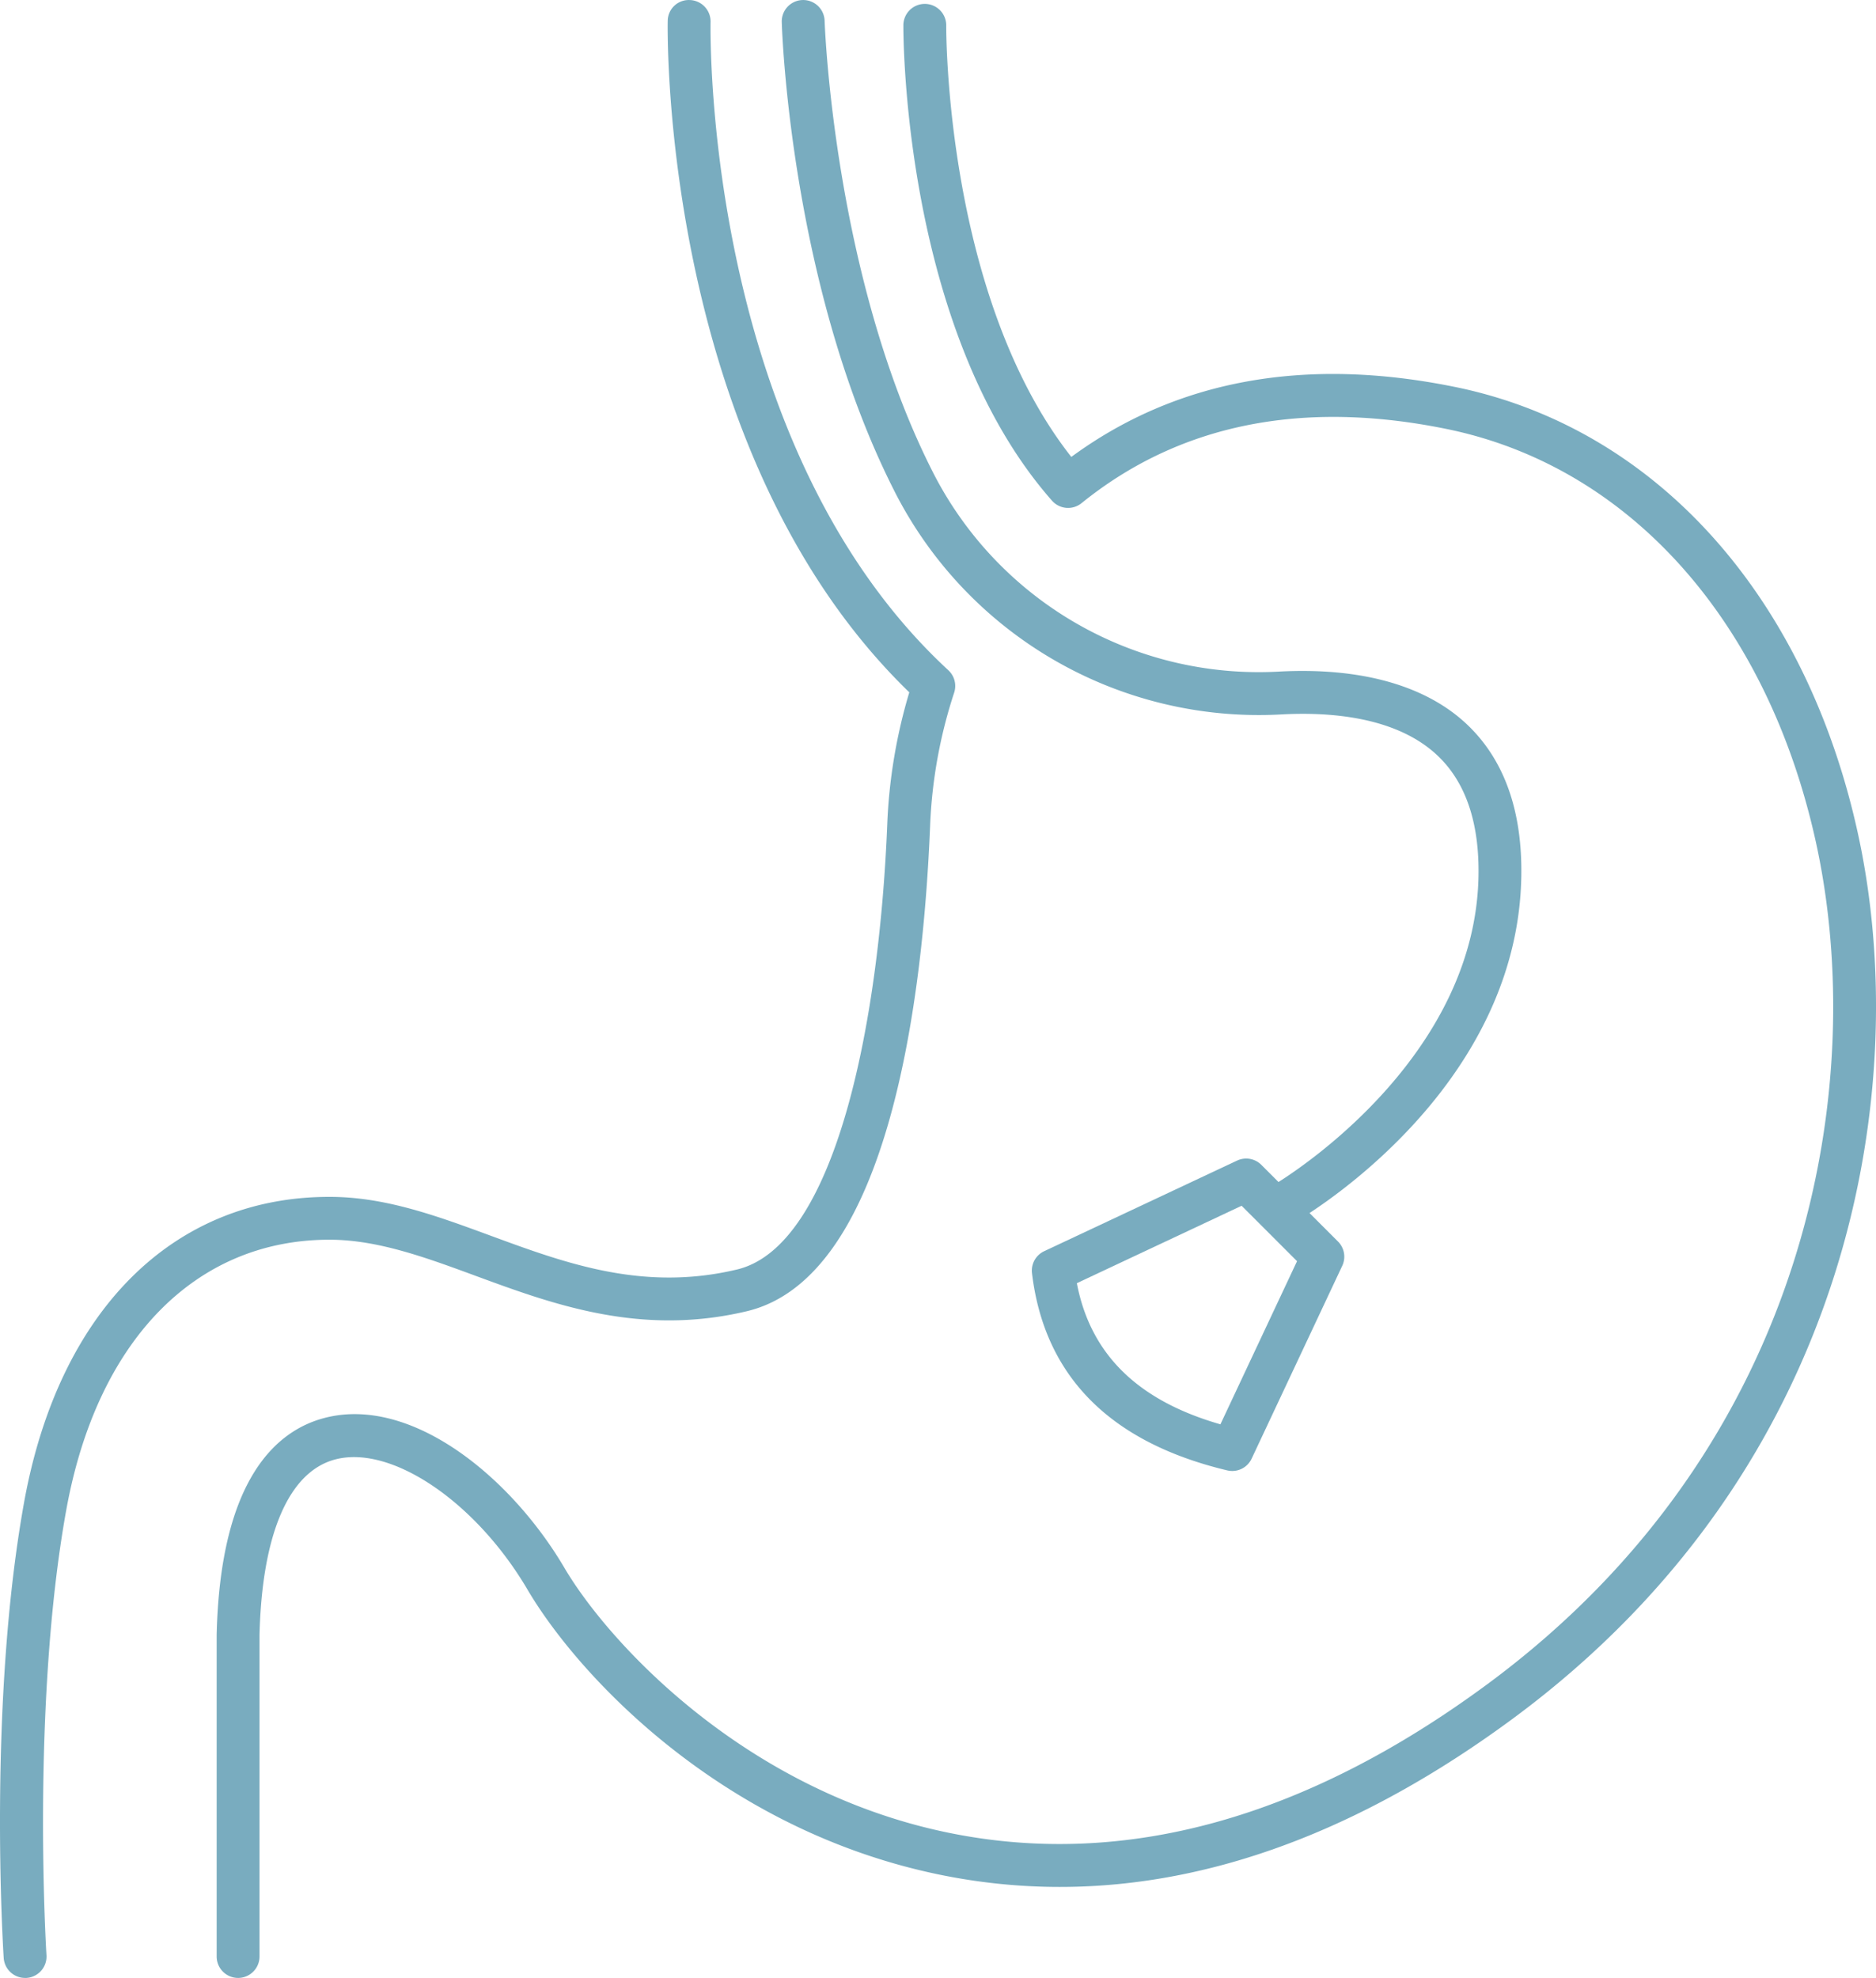
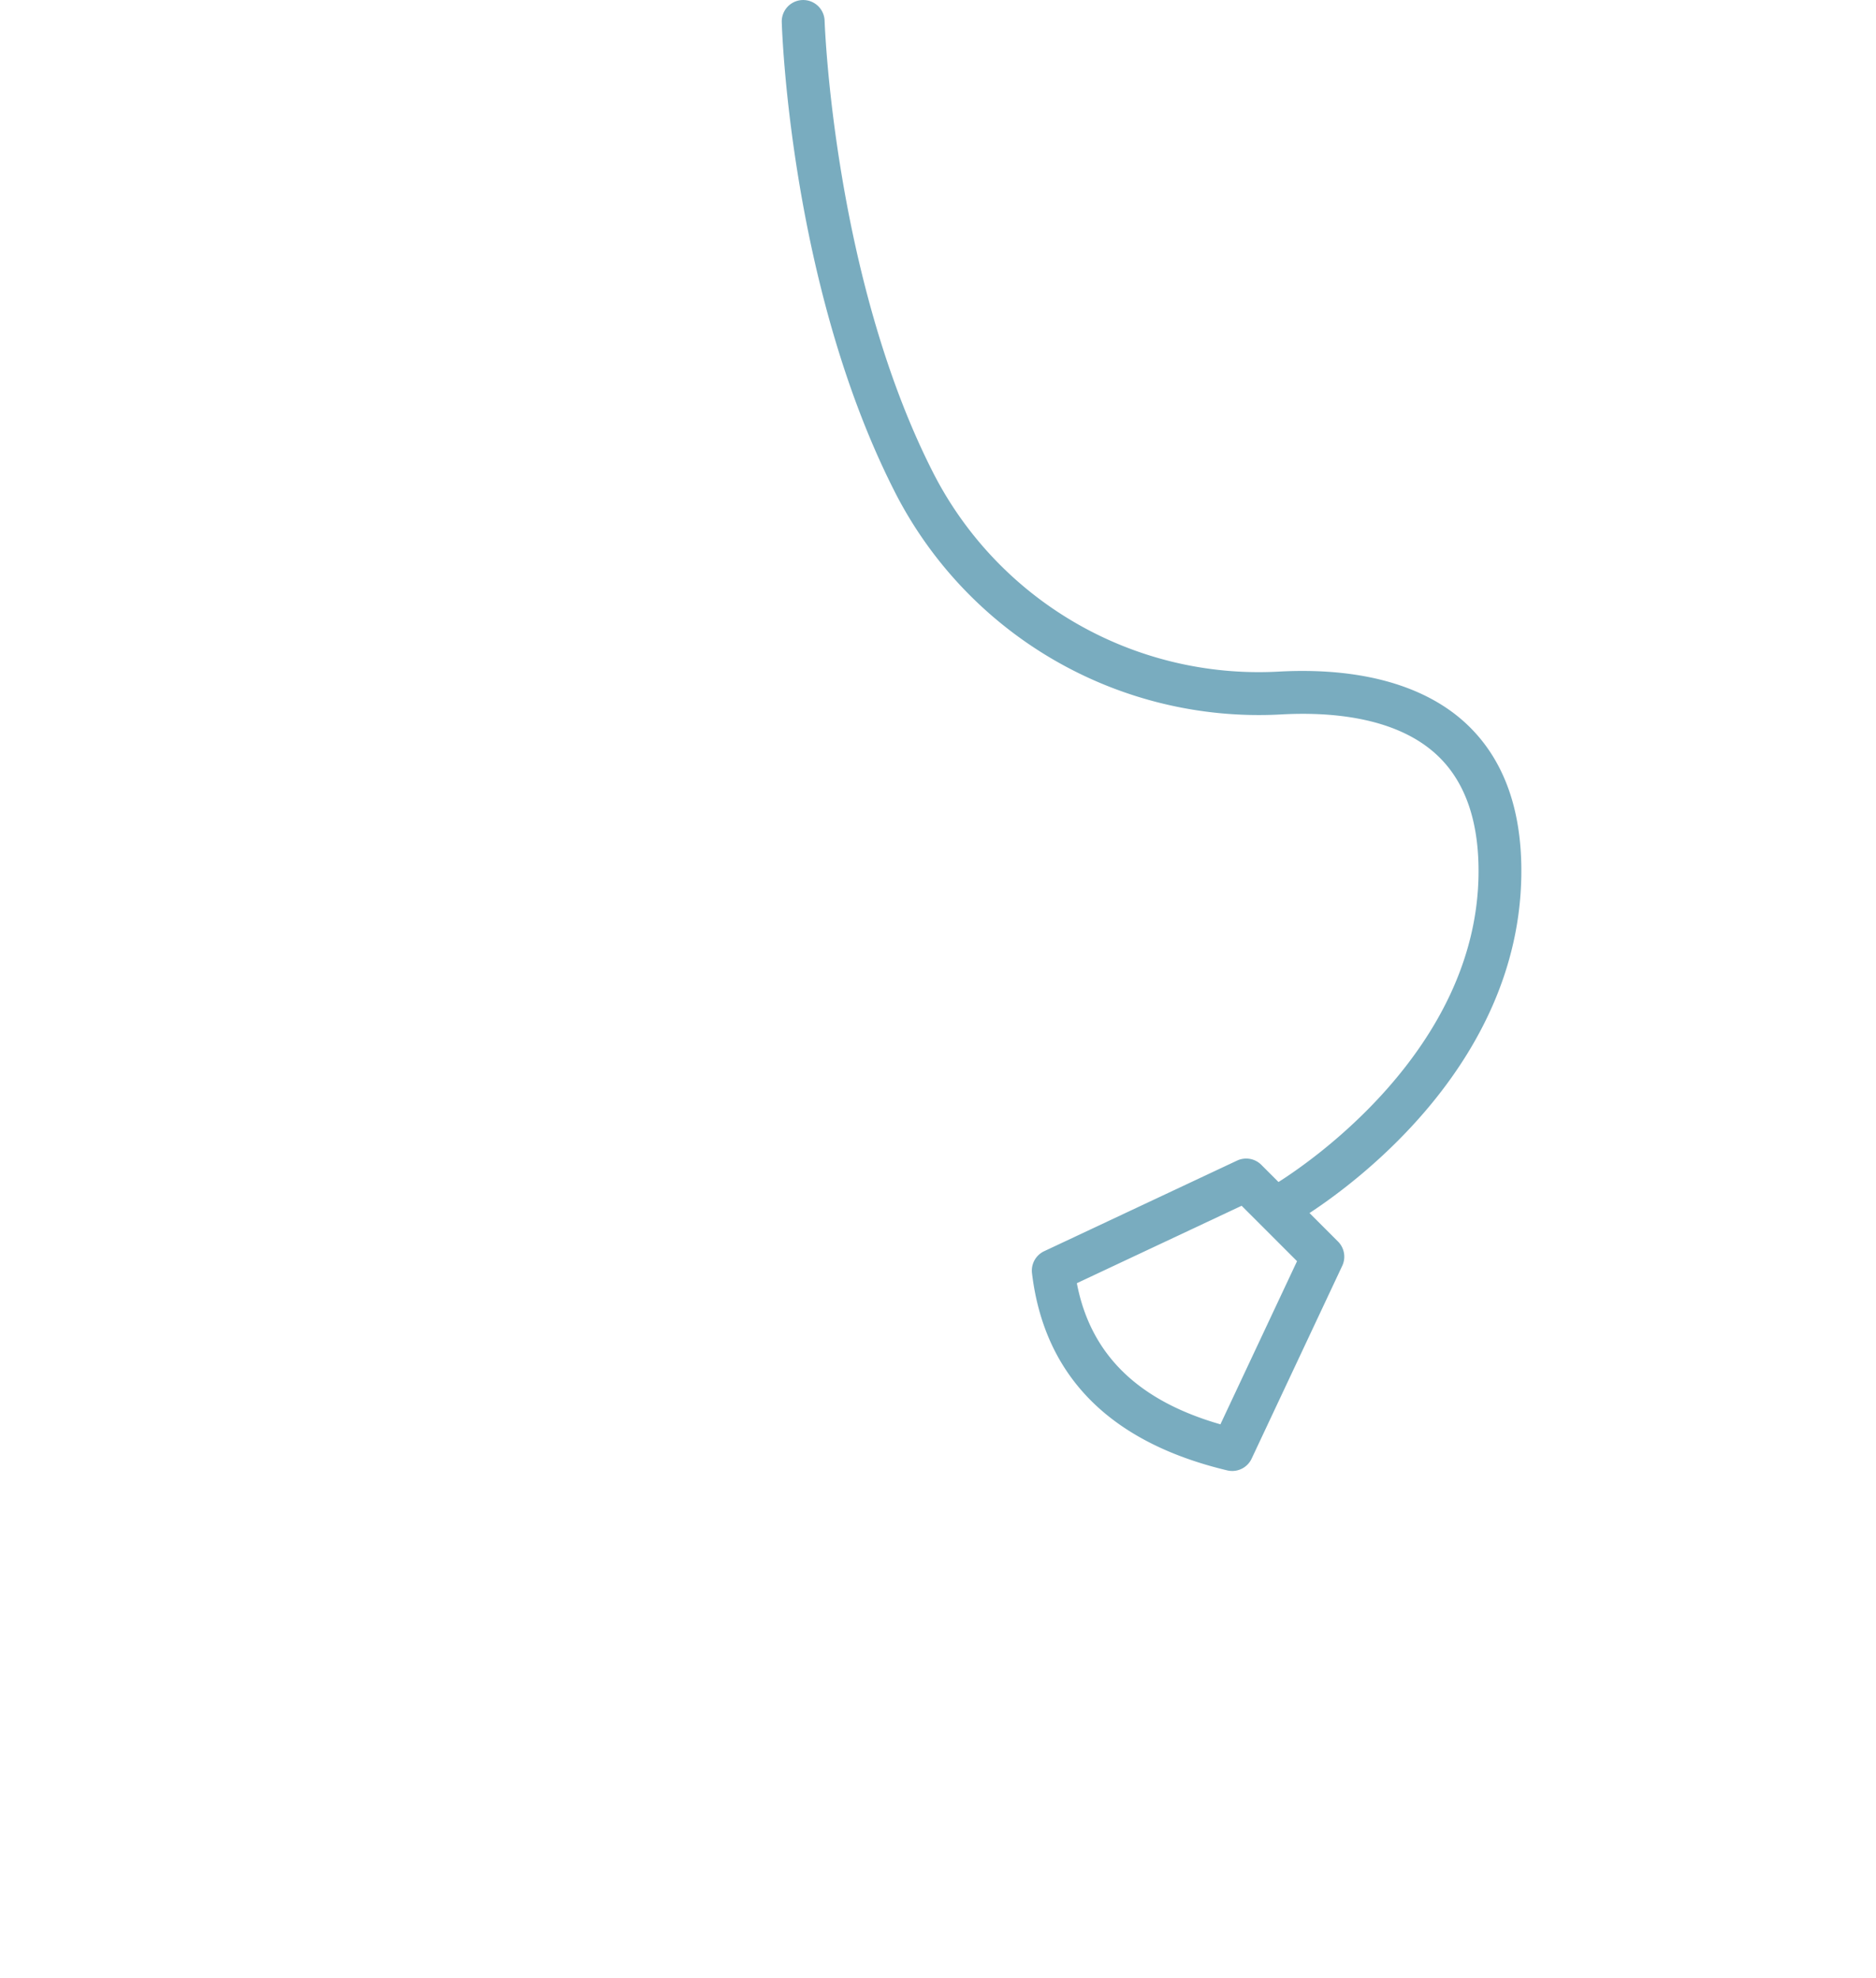
<svg xmlns="http://www.w3.org/2000/svg" width="175.102" height="184.621" viewBox="0 0 175.102 184.621">
  <g id="Gastroskopie_Magenspieglung_Grafik" data-name="Gastroskopie (Magenspieglung) Grafik" transform="translate(-11058 -3082.212)">
-     <path id="Pfad_1858" data-name="Pfad 1858" d="M135.818,38.332c-13.989-2.859-26.029-.662-35.823,6.529-11.8-15-11.678-40-11.676-40.26a2,2,0,0,0-1.974-2.026h-.026a2,2,0,0,0-2,1.975c0,.282-.193,28.422,13.871,44.393a2,2,0,0,0,2.759.233c9.092-7.357,20.552-9.687,34.068-6.925,17.028,3.48,29.912,17.882,34.466,38.525,4.9,22.221-.189,56.151-30.666,78.644-17,12.543-33.9,17.207-50.25,13.867-19.185-3.922-31.863-17.893-35.886-24.733-5.023-8.538-14.323-16.087-22.378-13.995-4.406,1.144-9.732,5.574-10.08,20.233v30.04a2,2,0,0,0,4,0V154.84c.225-9.454,2.742-15.282,7.086-16.409,5.247-1.365,13.116,3.976,17.926,12.151,4.655,7.915,18.01,22.429,38.531,26.624,17.508,3.576,35.482-1.323,53.427-14.567,32.021-23.633,37.357-59.333,32.2-82.724-4.9-22.232-18.949-37.777-37.571-41.583" transform="translate(11058 3080.001)" fill="#79acbf" />
-     <path id="Pfad_1859" data-name="Pfad 1859" d="M6.178,143.193c2.848-15.821,12.033-25.267,24.571-25.267,4.486,0,8.952,1.644,13.681,3.386,7.2,2.65,15.353,5.652,25.283,3.288,13.4-3.192,16.466-29.731,17.1-45.266a45.437,45.437,0,0,1,2.244-12.462,2,2,0,0,0-.541-2.1C65.9,43.869,66.295,5.856,66.323,4.248a2,2,0,0,0-1.965-2.034,1.965,1.965,0,0,0-2.034,1.964c-.03,1.659-.431,40.391,22.548,62.656a49.655,49.655,0,0,0-2.058,12.338c-.758,18.646-4.841,39.349-14.028,41.536-8.756,2.085-15.983-.577-22.973-3.15-5.073-1.868-9.865-3.632-15.064-3.632-14.632,0-25.289,10.676-28.508,28.558C-1.127,161.2.283,184,.345,184.96a2,2,0,0,0,1.994,1.872c.043,0,.087,0,.13,0A2,2,0,0,0,4.337,184.7c-.015-.231-1.439-23.285,1.841-41.511" transform="translate(11058 3080.001)" fill="#79acbf" />
    <path id="Pfad_1860" data-name="Pfad 1860" d="M119.53,68.9c4.6-.261,10.878.206,14.714,3.9,2.58,2.482,3.843,6.241,3.756,11.172-.289,16.258-15.879,26.811-18.668,28.568l-1.6-1.6a2,2,0,0,0-2.264-.4L97.459,119a2,2,0,0,0-1.135,2.047c1.149,9.61,7.281,15.8,18.226,18.412a2.047,2.047,0,0,0,.464.054,2,2,0,0,0,1.81-1.149l8.46-18.005a2,2,0,0,0-.4-2.265l-2.657-2.657c4.612-3.024,19.461-14.092,19.768-31.4.108-6.089-1.567-10.841-4.981-14.125-3.859-3.714-9.985-5.44-17.712-5.011A34.114,34.114,0,0,1,86.961,46.062C77.8,27.868,76.975,4.388,76.968,4.153a2,2,0,0,0-4,.122c.03.994.851,24.584,10.419,43.586A38.127,38.127,0,0,0,119.53,68.9m-5.619,66.258c-7.732-2.222-12.133-6.548-13.4-13.173l15.38-7.227,5.172,5.172Z" transform="translate(11058 3080.001)" fill="#79acbf" />
  </g>
</svg>